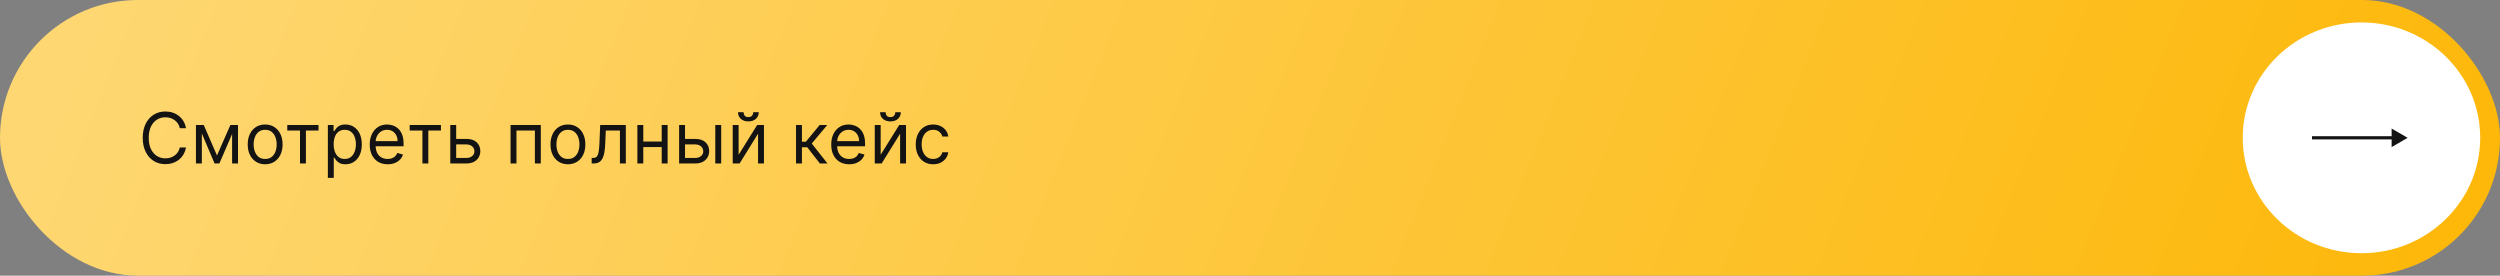
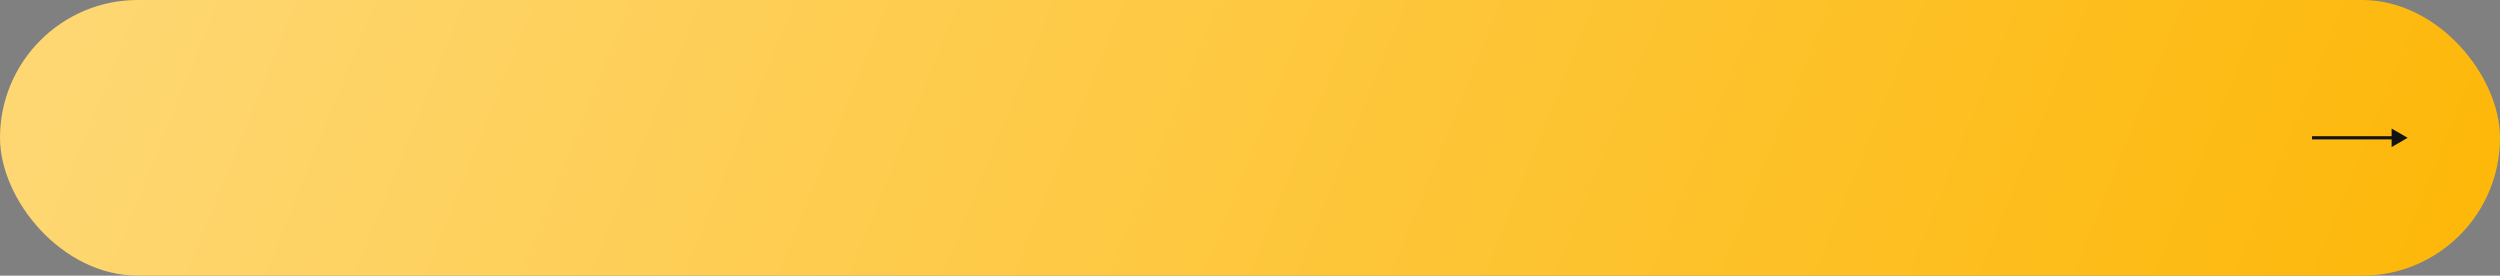
<svg xmlns="http://www.w3.org/2000/svg" width="780" height="86" viewBox="0 0 780 86" fill="none">
  <rect x="0" y="0" width="780" height="86" fill="#808080" stroke="none" />
  <rect width="780" height="86" rx="43" fill="url(#paint0_linear_453_29)" />
-   <path d="M58.032 40H56.094C55.98 39.443 55.779 38.953 55.493 38.531C55.211 38.109 54.868 37.755 54.461 37.469C54.06 37.177 53.615 36.958 53.126 36.812C52.636 36.667 52.126 36.594 51.594 36.594C50.626 36.594 49.748 36.839 48.961 37.328C48.18 37.818 47.558 38.539 47.094 39.492C46.636 40.445 46.407 41.615 46.407 43C46.407 44.385 46.636 45.555 47.094 46.508C47.558 47.461 48.18 48.182 48.961 48.672C49.748 49.161 50.626 49.406 51.594 49.406C52.126 49.406 52.636 49.333 53.126 49.188C53.615 49.042 54.06 48.825 54.461 48.539C54.868 48.247 55.211 47.891 55.493 47.469C55.779 47.042 55.98 46.552 56.094 46H58.032C57.886 46.818 57.62 47.55 57.235 48.195C56.849 48.841 56.37 49.391 55.797 49.844C55.224 50.292 54.581 50.633 53.868 50.867C53.159 51.102 52.401 51.219 51.594 51.219C50.23 51.219 49.016 50.885 47.954 50.219C46.891 49.552 46.055 48.604 45.446 47.375C44.836 46.146 44.532 44.688 44.532 43C44.532 41.312 44.836 39.854 45.446 38.625C46.055 37.396 46.891 36.448 47.954 35.781C49.016 35.115 50.23 34.781 51.594 34.781C52.401 34.781 53.159 34.898 53.868 35.133C54.581 35.367 55.224 35.711 55.797 36.164C56.37 36.612 56.849 37.159 57.235 37.805C57.62 38.445 57.886 39.177 58.032 40ZM67.695 48.5L71.883 39H73.633L68.445 51H66.945L61.851 39H63.57L67.695 48.5ZM62.976 39V51H61.133V39H62.976ZM72.414 51V39H74.258V51H72.414ZM82.728 51.25C81.644 51.25 80.694 50.992 79.876 50.477C79.064 49.961 78.428 49.24 77.97 48.312C77.517 47.385 77.29 46.302 77.29 45.062C77.29 43.812 77.517 42.721 77.97 41.789C78.428 40.857 79.064 40.133 79.876 39.617C80.694 39.102 81.644 38.844 82.728 38.844C83.811 38.844 84.759 39.102 85.571 39.617C86.389 40.133 87.025 40.857 87.478 41.789C87.936 42.721 88.165 43.812 88.165 45.062C88.165 46.302 87.936 47.385 87.478 48.312C87.025 49.24 86.389 49.961 85.571 50.477C84.759 50.992 83.811 51.25 82.728 51.25ZM82.728 49.594C83.55 49.594 84.228 49.383 84.759 48.961C85.29 48.539 85.683 47.984 85.939 47.297C86.194 46.609 86.321 45.865 86.321 45.062C86.321 44.26 86.194 43.513 85.939 42.82C85.683 42.128 85.29 41.568 84.759 41.141C84.228 40.714 83.55 40.5 82.728 40.5C81.905 40.5 81.228 40.714 80.696 41.141C80.165 41.568 79.772 42.128 79.517 42.82C79.261 43.513 79.134 44.26 79.134 45.062C79.134 45.865 79.261 46.609 79.517 47.297C79.772 47.984 80.165 48.539 80.696 48.961C81.228 49.383 81.905 49.594 82.728 49.594ZM89.631 40.719V39H99.381V40.719H95.444V51H93.6V40.719H89.631ZM102.291 55.5V39H104.072V40.906H104.291C104.426 40.698 104.614 40.432 104.853 40.109C105.098 39.781 105.447 39.49 105.9 39.234C106.358 38.974 106.978 38.844 107.759 38.844C108.77 38.844 109.66 39.096 110.431 39.602C111.202 40.107 111.804 40.823 112.236 41.75C112.668 42.677 112.884 43.771 112.884 45.031C112.884 46.302 112.668 47.404 112.236 48.336C111.804 49.263 111.205 49.982 110.439 50.492C109.673 50.997 108.791 51.25 107.791 51.25C107.02 51.25 106.403 51.122 105.939 50.867C105.476 50.607 105.119 50.312 104.869 49.984C104.619 49.651 104.426 49.375 104.291 49.156H104.134V55.5H102.291ZM104.103 45C104.103 45.906 104.236 46.706 104.502 47.398C104.767 48.086 105.155 48.625 105.666 49.016C106.176 49.401 106.801 49.594 107.541 49.594C108.311 49.594 108.955 49.391 109.47 48.984C109.991 48.573 110.382 48.021 110.642 47.328C110.908 46.63 111.041 45.854 111.041 45C111.041 44.156 110.91 43.396 110.65 42.719C110.395 42.036 110.007 41.497 109.486 41.102C108.97 40.7 108.322 40.5 107.541 40.5C106.791 40.5 106.16 40.69 105.65 41.07C105.14 41.445 104.754 41.971 104.494 42.648C104.233 43.32 104.103 44.104 104.103 45ZM120.948 51.25C119.792 51.25 118.794 50.995 117.956 50.484C117.123 49.969 116.479 49.25 116.026 48.328C115.578 47.401 115.354 46.323 115.354 45.094C115.354 43.865 115.578 42.781 116.026 41.844C116.479 40.901 117.11 40.167 117.917 39.641C118.729 39.109 119.677 38.844 120.761 38.844C121.386 38.844 122.003 38.948 122.612 39.156C123.222 39.365 123.776 39.703 124.276 40.172C124.776 40.635 125.175 41.25 125.472 42.016C125.768 42.781 125.917 43.724 125.917 44.844V45.625H116.667V44.031H124.042C124.042 43.354 123.906 42.75 123.636 42.219C123.37 41.688 122.99 41.268 122.495 40.961C122.005 40.654 121.427 40.5 120.761 40.5C120.026 40.5 119.391 40.682 118.854 41.047C118.323 41.406 117.914 41.875 117.628 42.453C117.341 43.031 117.198 43.651 117.198 44.312V45.375C117.198 46.281 117.354 47.05 117.667 47.68C117.985 48.305 118.425 48.781 118.987 49.109C119.55 49.432 120.203 49.594 120.948 49.594C121.433 49.594 121.87 49.526 122.261 49.391C122.656 49.25 122.998 49.042 123.284 48.766C123.571 48.484 123.792 48.135 123.948 47.719L125.729 48.219C125.542 48.823 125.227 49.354 124.784 49.812C124.341 50.266 123.794 50.62 123.143 50.875C122.492 51.125 121.761 51.25 120.948 51.25ZM127.824 40.719V39H137.574V40.719H133.637V51H131.793V40.719H127.824ZM142.078 43.344H145.515C146.921 43.344 147.997 43.7 148.742 44.414C149.486 45.128 149.859 46.031 149.859 47.125C149.859 47.844 149.692 48.497 149.359 49.086C149.026 49.669 148.536 50.135 147.89 50.484C147.244 50.828 146.453 51 145.515 51H140.484V39H142.328V49.281H145.515C146.244 49.281 146.843 49.089 147.312 48.703C147.781 48.318 148.015 47.823 148.015 47.219C148.015 46.583 147.781 46.065 147.312 45.664C146.843 45.263 146.244 45.062 145.515 45.062H142.078V43.344ZM159.293 51V39H168.73V51H166.887V40.719H161.137V51H159.293ZM177.193 51.25C176.109 51.25 175.159 50.992 174.341 50.477C173.529 49.961 172.893 49.24 172.435 48.312C171.982 47.385 171.755 46.302 171.755 45.062C171.755 43.812 171.982 42.721 172.435 41.789C172.893 40.857 173.529 40.133 174.341 39.617C175.159 39.102 176.109 38.844 177.193 38.844C178.276 38.844 179.224 39.102 180.036 39.617C180.854 40.133 181.49 40.857 181.943 41.789C182.401 42.721 182.63 43.812 182.63 45.062C182.63 46.302 182.401 47.385 181.943 48.312C181.49 49.24 180.854 49.961 180.036 50.477C179.224 50.992 178.276 51.25 177.193 51.25ZM177.193 49.594C178.016 49.594 178.693 49.383 179.224 48.961C179.755 48.539 180.148 47.984 180.404 47.297C180.659 46.609 180.786 45.865 180.786 45.062C180.786 44.26 180.659 43.513 180.404 42.82C180.148 42.128 179.755 41.568 179.224 41.141C178.693 40.714 178.016 40.5 177.193 40.5C176.37 40.5 175.693 40.714 175.161 41.141C174.63 41.568 174.237 42.128 173.982 42.82C173.727 43.513 173.599 44.26 173.599 45.062C173.599 45.865 173.727 46.609 173.982 47.297C174.237 47.984 174.63 48.539 175.161 48.961C175.693 49.383 176.37 49.594 177.193 49.594ZM184.602 51V49.281H185.04C185.399 49.281 185.698 49.211 185.938 49.07C186.178 48.925 186.37 48.672 186.516 48.312C186.667 47.948 186.782 47.443 186.86 46.797C186.943 46.146 187.003 45.318 187.04 44.312L187.258 39H195.258V51H193.415V40.719H189.008L188.821 45C188.779 45.984 188.691 46.852 188.555 47.602C188.425 48.346 188.225 48.971 187.954 49.477C187.688 49.982 187.334 50.362 186.891 50.617C186.448 50.872 185.894 51 185.227 51H184.602ZM206.892 44.156V45.875H200.267V44.156H206.892ZM200.705 39V51H198.861V39H200.705ZM208.299 39V51H206.455V39H208.299ZM213.48 43.344H216.917C218.323 43.344 219.399 43.7 220.144 44.414C220.888 45.128 221.261 46.031 221.261 47.125C221.261 47.844 221.094 48.497 220.761 49.086C220.428 49.669 219.938 50.135 219.292 50.484C218.646 50.828 217.855 51 216.917 51H211.886V39H213.73V49.281H216.917C217.646 49.281 218.245 49.089 218.714 48.703C219.183 48.318 219.417 47.823 219.417 47.219C219.417 46.583 219.183 46.065 218.714 45.664C218.245 45.263 217.646 45.062 216.917 45.062H213.48V43.344ZM223.167 51V39H225.011V51H223.167ZM230.45 48.281L236.231 39H238.356V51H236.512V41.719L230.762 51H228.606V39H230.45V48.281ZM235.012 35H236.731C236.731 35.844 236.439 36.534 235.856 37.07C235.273 37.607 234.481 37.875 233.481 37.875C232.497 37.875 231.713 37.607 231.129 37.07C230.551 36.534 230.262 35.844 230.262 35H231.981C231.981 35.406 232.093 35.763 232.317 36.07C232.546 36.378 232.934 36.531 233.481 36.531C234.028 36.531 234.418 36.378 234.653 36.07C234.892 35.763 235.012 35.406 235.012 35ZM248.36 51V39H250.204V44.219H251.423L255.735 39H258.11L253.267 44.781L258.173 51H255.798L251.86 45.938H250.204V51H248.36ZM264.934 51.25C263.778 51.25 262.78 50.995 261.942 50.484C261.108 49.969 260.465 49.25 260.012 48.328C259.564 47.401 259.34 46.323 259.34 45.094C259.34 43.865 259.564 42.781 260.012 41.844C260.465 40.901 261.095 40.167 261.903 39.641C262.715 39.109 263.663 38.844 264.746 38.844C265.371 38.844 265.989 38.948 266.598 39.156C267.207 39.365 267.762 39.703 268.262 40.172C268.762 40.635 269.16 41.25 269.457 42.016C269.754 42.781 269.903 43.724 269.903 44.844V45.625H260.653V44.031H268.028C268.028 43.354 267.892 42.75 267.621 42.219C267.356 41.688 266.976 41.268 266.481 40.961C265.991 40.654 265.413 40.5 264.746 40.5C264.012 40.5 263.377 40.682 262.84 41.047C262.309 41.406 261.9 41.875 261.614 42.453C261.327 43.031 261.184 43.651 261.184 44.312V45.375C261.184 46.281 261.34 47.05 261.653 47.68C261.97 48.305 262.41 48.781 262.973 49.109C263.535 49.432 264.189 49.594 264.934 49.594C265.418 49.594 265.856 49.526 266.246 49.391C266.642 49.25 266.983 49.042 267.27 48.766C267.556 48.484 267.778 48.135 267.934 47.719L269.715 48.219C269.528 48.823 269.212 49.354 268.77 49.812C268.327 50.266 267.78 50.62 267.129 50.875C266.478 51.125 265.746 51.25 264.934 51.25ZM274.771 48.281L280.552 39H282.677V51H280.834V41.719L275.084 51H272.927V39H274.771V48.281ZM279.334 35H281.052C281.052 35.844 280.761 36.534 280.177 37.07C279.594 37.607 278.802 37.875 277.802 37.875C276.818 37.875 276.034 37.607 275.451 37.07C274.873 36.534 274.584 35.844 274.584 35H276.302C276.302 35.406 276.414 35.763 276.638 36.07C276.867 36.378 277.255 36.531 277.802 36.531C278.349 36.531 278.74 36.378 278.974 36.07C279.214 35.763 279.334 35.406 279.334 35ZM291.149 51.25C290.024 51.25 289.055 50.984 288.243 50.453C287.43 49.922 286.805 49.19 286.368 48.258C285.93 47.325 285.712 46.26 285.712 45.062C285.712 43.844 285.936 42.768 286.384 41.836C286.837 40.898 287.467 40.167 288.274 39.641C289.087 39.109 290.035 38.844 291.118 38.844C291.962 38.844 292.722 39 293.399 39.312C294.076 39.625 294.631 40.062 295.063 40.625C295.496 41.188 295.764 41.844 295.868 42.594H294.024C293.884 42.047 293.571 41.562 293.087 41.141C292.608 40.714 291.962 40.5 291.149 40.5C290.43 40.5 289.8 40.688 289.259 41.062C288.722 41.432 288.303 41.956 288.001 42.633C287.704 43.305 287.555 44.094 287.555 45C287.555 45.927 287.701 46.734 287.993 47.422C288.29 48.109 288.707 48.643 289.243 49.023C289.785 49.404 290.42 49.594 291.149 49.594C291.628 49.594 292.063 49.51 292.454 49.344C292.845 49.177 293.175 48.938 293.446 48.625C293.717 48.312 293.91 47.938 294.024 47.5H295.868C295.764 48.208 295.506 48.846 295.095 49.414C294.688 49.977 294.149 50.425 293.477 50.758C292.811 51.086 292.035 51.25 291.149 51.25Z" fill="#131313" />
-   <ellipse cx="736.781" cy="43" rx="37.045" ry="36" fill="white" />
  <path d="M751.187 43L746.187 40.113V45.887L751.187 43ZM721.346 43.5H746.687V42.5H721.346V43.5Z" fill="#131313" />
  <defs>
    <linearGradient id="paint0_linear_453_29" x1="28.605" y1="6.672" x2="704.435" y2="279.492" gradientUnits="userSpaceOnUse">
      <stop stop-color="#FED772" />
      <stop offset="1" stop-color="#FDB707" />
    </linearGradient>
  </defs>
</svg>